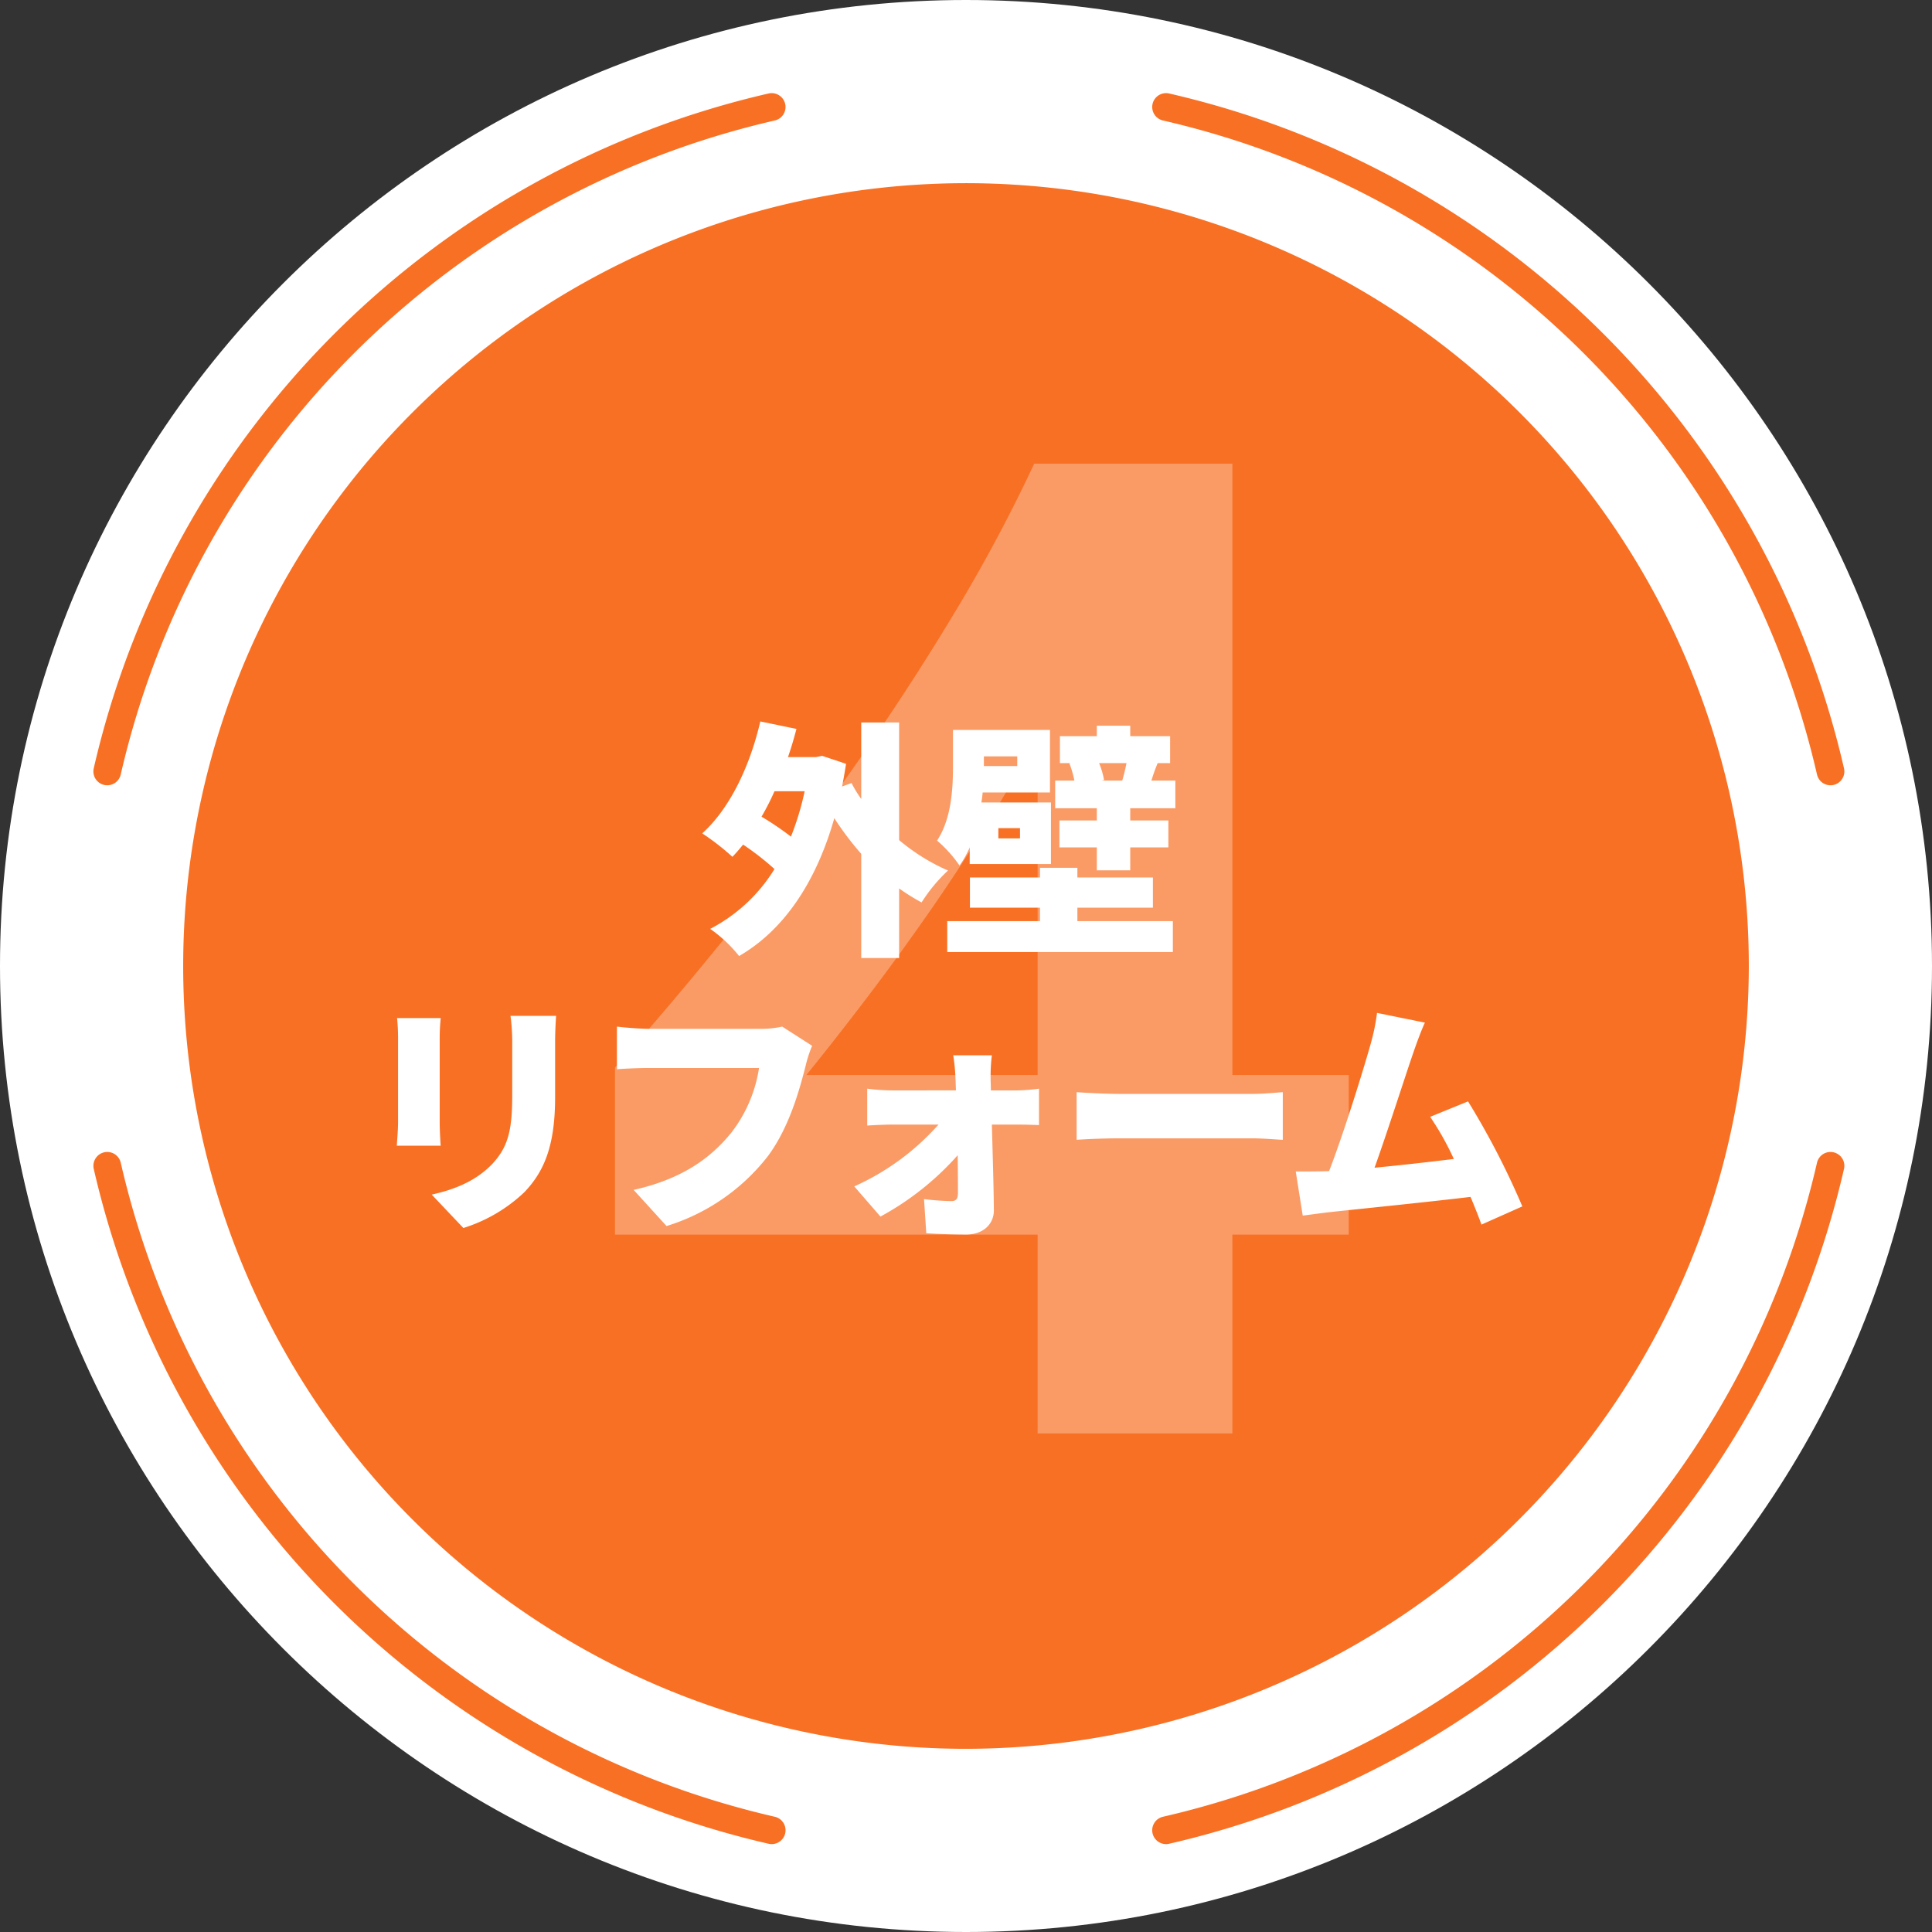
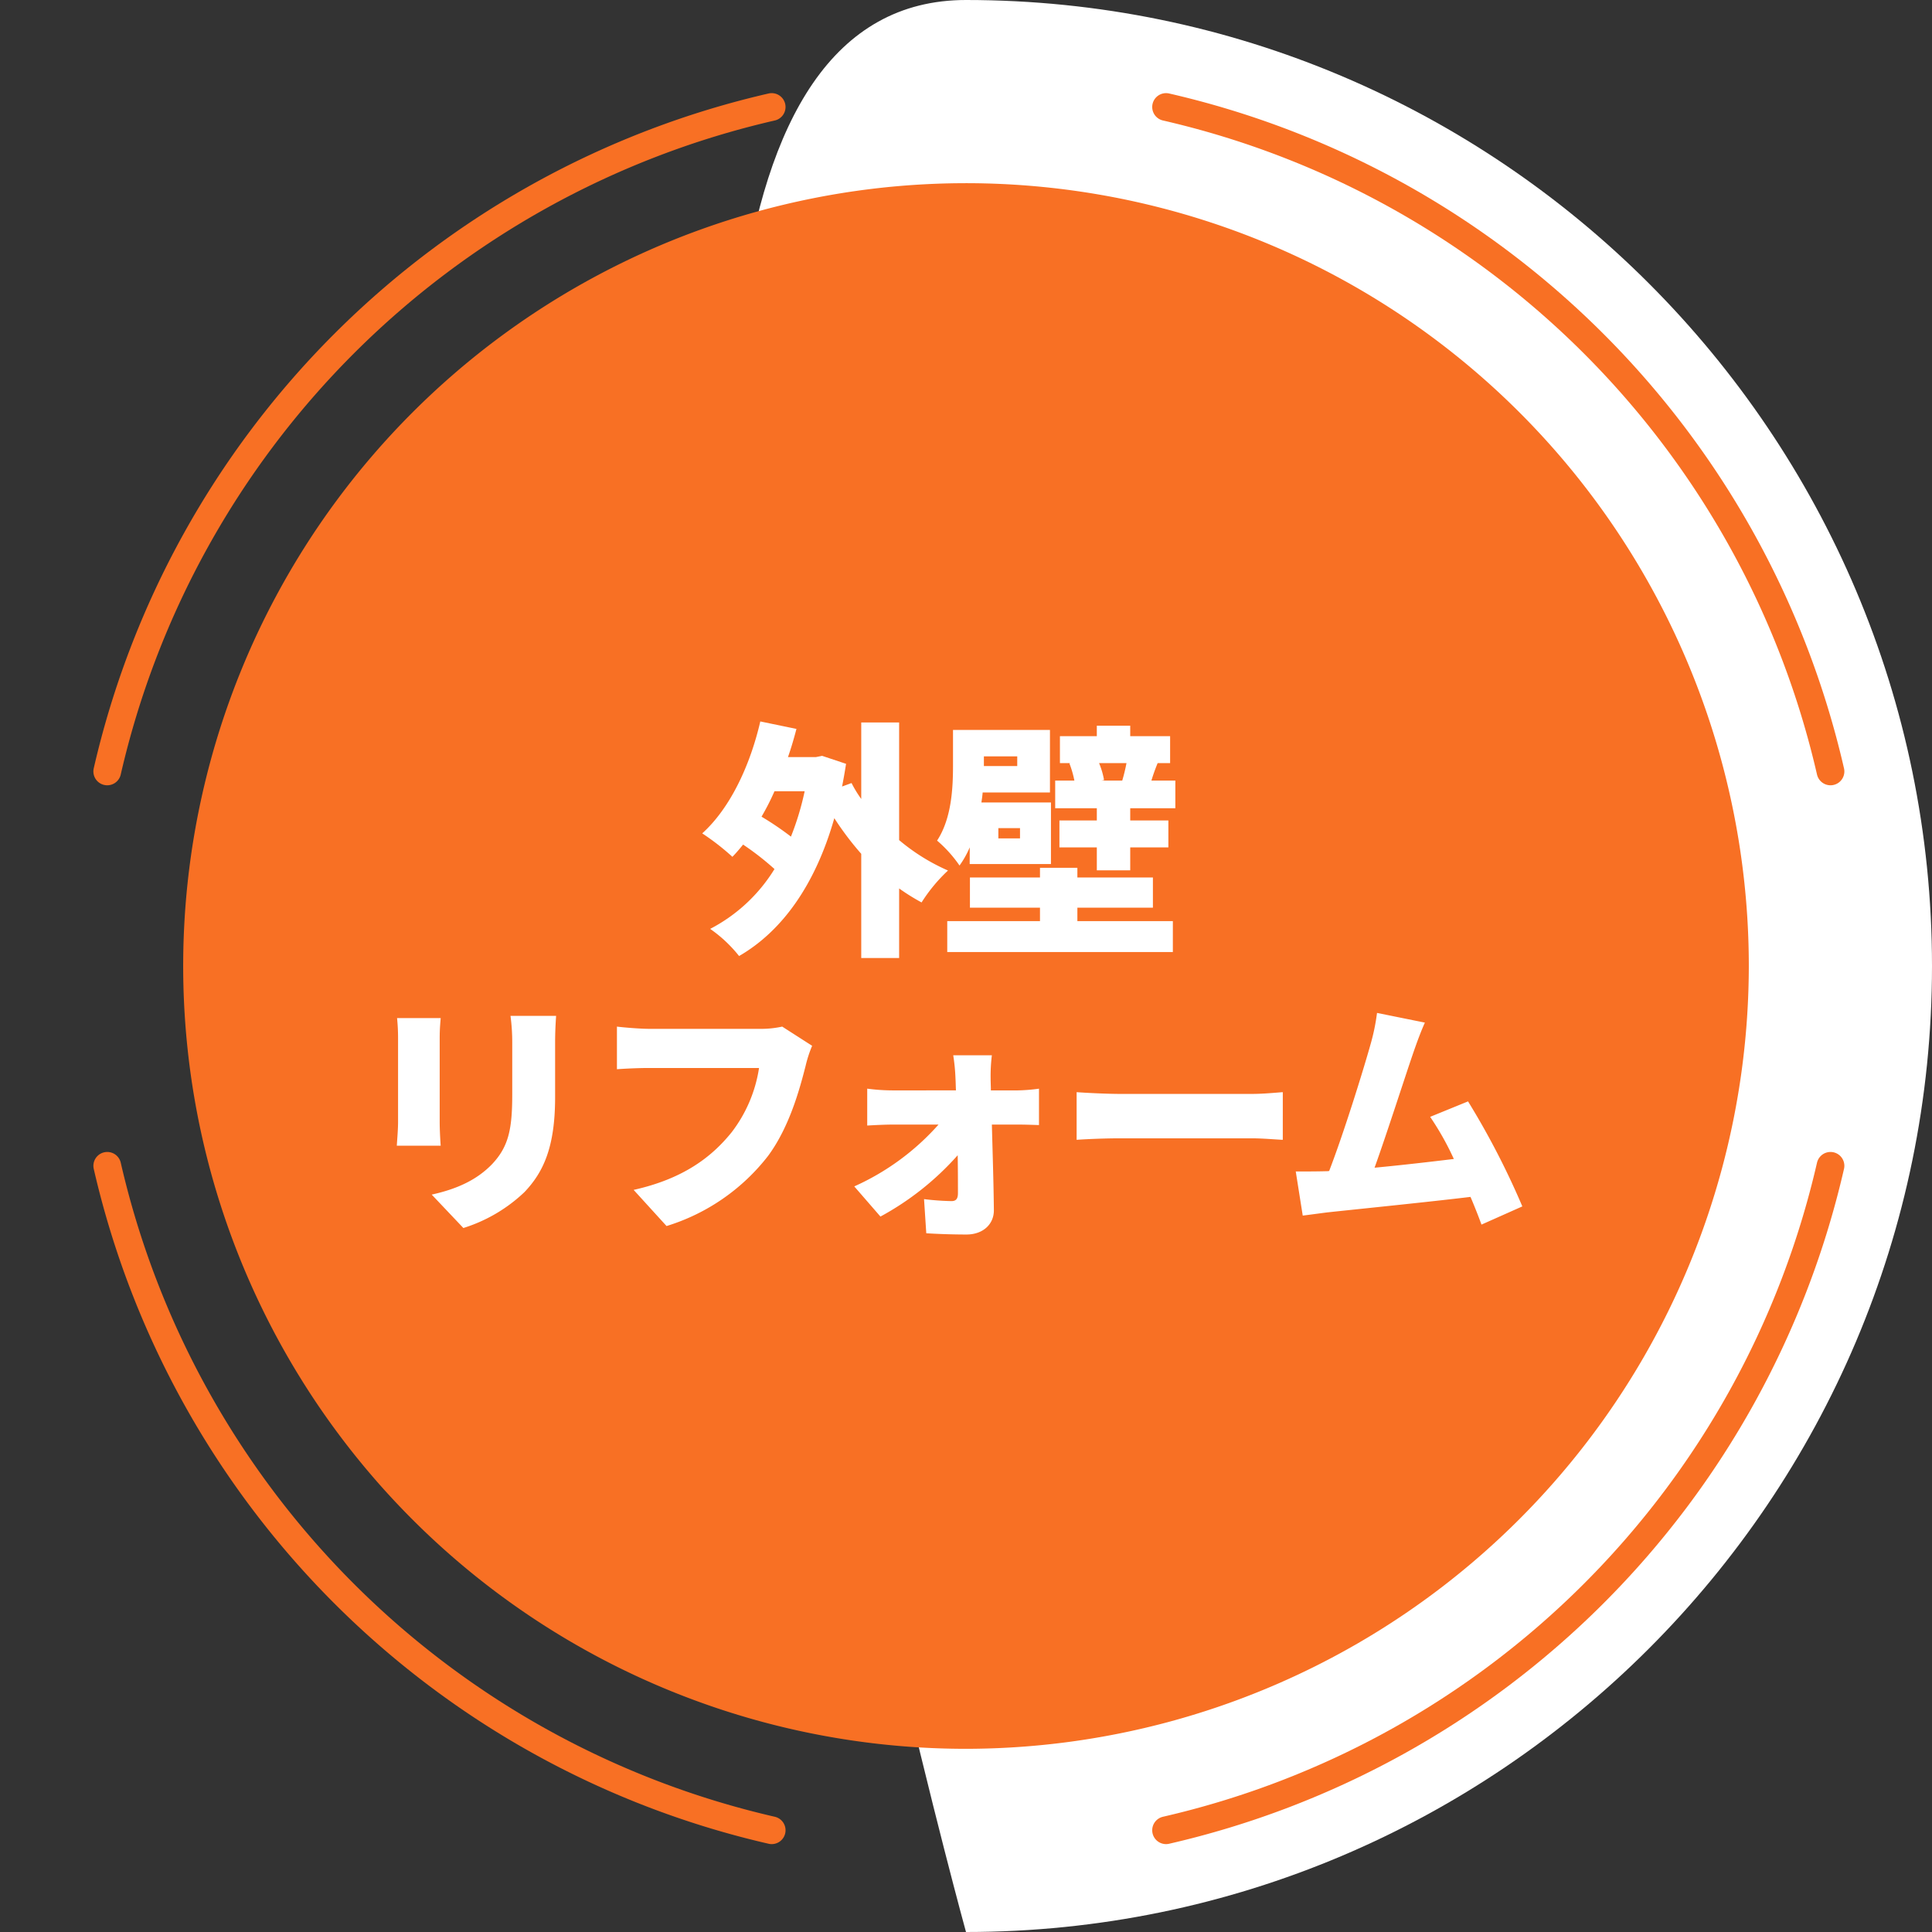
<svg xmlns="http://www.w3.org/2000/svg" width="279" height="279" viewBox="0 0 279 279">
  <rect x="0" y="0" width="279" height="279" fill="#333333" stroke="none" />
  <defs>
    <clipPath id="clip-path">
      <rect id="長方形_177" data-name="長方形 177" width="279" height="279" transform="translate(0)" fill="none" />
    </clipPath>
  </defs>
  <g id="circleGaiheki" transform="translate(-511 -11027.75)">
    <g id="グループ_113" data-name="グループ 113" transform="translate(511 11027.75)">
      <g id="グループ_109" data-name="グループ 109" transform="translate(0 0)" clip-path="url(#clip-path)">
-         <path id="パス_93" data-name="パス 93" d="M139.5,279C62.58,279,0,216.42,0,139.5S62.58,0,139.5,0,279,62.58,279,139.5,216.42,279,139.5,279" transform="translate(0 0)" fill="#fff" />
+         <path id="パス_93" data-name="パス 93" d="M139.5,279S62.58,0,139.5,0,279,62.58,279,139.5,216.42,279,139.5,279" transform="translate(0 0)" fill="#fff" />
        <path id="パス_94" data-name="パス 94" d="M170.722,102.812A127.8,127.8,0,0,0,74.77,6.86" transform="translate(93.621 8.59)" fill="none" stroke="#f87024" stroke-linecap="round" stroke-linejoin="round" stroke-width="4" />
        <path id="パス_95" data-name="パス 95" d="M102.828,6.86A127.8,127.8,0,0,0,6.876,102.812" transform="translate(8.61 8.59)" fill="none" stroke="#f87024" stroke-linecap="round" stroke-linejoin="round" stroke-width="4" />
        <path id="パス_96" data-name="パス 96" d="M74.77,170.706a127.8,127.8,0,0,0,95.952-95.952" transform="translate(93.621 93.601)" fill="none" stroke="#f87024" stroke-linecap="round" stroke-linejoin="round" stroke-width="4" />
        <path id="パス_97" data-name="パス 97" d="M6.877,74.754a127.8,127.8,0,0,0,95.952,95.952" transform="translate(8.611 93.601)" fill="none" stroke="#f87024" stroke-linecap="round" stroke-linejoin="round" stroke-width="4" />
        <path id="パス_98" data-name="パス 98" d="M127.16,240.205A113.046,113.046,0,1,1,240.205,127.16,113.175,113.175,0,0,1,127.16,240.205" transform="translate(12.341 12.341)" fill="#f87024" />
      </g>
    </g>
-     <path id="パス_319" data-name="パス 319" d="M92.969-140.039v88.281h16.8v23.047h-16.8V0H64.844V-28.711H3.809V-52.832q8.105-9.082,16.8-19.873T37.4-94.922q8.105-11.426,15.088-23a230.543,230.543,0,0,0,11.865-22.119ZM31.445-51.758h33.4v-48.926q-3.418,6.348-7.422,12.842t-8.4,12.793q-4.395,6.3-8.887,12.207T31.445-51.758Z" transform="translate(596 11234.75)" fill="#fff" opacity="0.303" />
    <path id="パス_318" data-name="パス 318" d="M-19.8-20.736a40.048,40.048,0,0,1-1.98,6.552,43.691,43.691,0,0,0-4.248-2.88,35.06,35.06,0,0,0,1.872-3.672Zm13.644-9.936h-5.472V-19.62a17.148,17.148,0,0,1-1.4-2.3l-1.368.5c.216-1.08.4-2.16.576-3.276l-3.456-1.152-.9.18h-4.032c.468-1.332.864-2.7,1.224-4.068l-5.22-1.08c-1.512,6.516-4.428,12.6-8.388,16.164a34.966,34.966,0,0,1,4.356,3.384c.54-.54,1.044-1.152,1.548-1.764A39.629,39.629,0,0,1-24.156-9.5a23.723,23.723,0,0,1-9.288,8.64A19.713,19.713,0,0,1-29.268,3.06c6.228-3.6,11.016-10.3,13.752-19.908A42.844,42.844,0,0,0-11.628-11.7V3.348h5.472V-6.7A30.31,30.31,0,0,0-2.916-4.68,23.416,23.416,0,0,1,.9-9.288,28.877,28.877,0,0,1-6.156-13.68ZM11.3-13.932H8.172v-1.476H11.3Zm-.4-11.844v1.4H6.084v-1.4ZM4.032-10.224H15.768v-8.892H5.724c.072-.468.144-.972.18-1.44h9.72v-9.036h-14v5.076c0,3.24-.18,7.668-2.3,10.908a18.339,18.339,0,0,1,3.24,3.6,13.355,13.355,0,0,0,1.476-2.628Zm15.552,6.3H30.492V-8.28H19.584v-1.4h-5.4v1.4H4.068v4.356H14.184V-1.98H.792V2.484h32.58V-1.98H19.584ZM26.676-24.8a25.788,25.788,0,0,1-.612,2.52H23.076l.36-.072a11.343,11.343,0,0,0-.72-2.448Zm3.6,2.52c.216-.72.5-1.548.9-2.52h1.8v-3.888h-5.76V-30.2H22.392v1.512H17.064V-24.8h1.548l-.18.036a15.059,15.059,0,0,1,.72,2.484H16.38v4h6.012v1.764h-5.4v3.888h5.4v3.312h4.824v-3.312h5.508v-3.888H27.216v-1.764h6.516v-4ZM-55.692,11.7H-62.28a28.476,28.476,0,0,1,.252,3.888v7.452c0,4.968-.5,7.524-2.916,10.08-2.16,2.232-4.968,3.564-8.712,4.392l4.572,4.824a22.49,22.49,0,0,0,8.82-5.184c2.736-2.88,4.428-6.48,4.428-13.716V15.592C-55.836,14.008-55.764,12.784-55.692,11.7Zm-16.668.324h-6.3a27.809,27.809,0,0,1,.144,2.844v12.2c0,1.116-.144,2.664-.18,3.384h6.336c-.072-.936-.144-2.448-.144-3.348V14.872C-72.5,13.576-72.432,12.928-72.36,12.028Zm53.64,4-4.32-2.772a14.429,14.429,0,0,1-3.312.324H-42.228c-1.188,0-3.564-.18-4.68-.324v6.156c.936-.072,2.916-.18,4.68-.18h15.84a20.223,20.223,0,0,1-3.96,9.288c-2.844,3.528-6.912,6.7-14.148,8.316l4.752,5.22A29.522,29.522,0,0,0-25.092,31.936C-22,27.76-20.52,22.288-19.656,18.9A17.885,17.885,0,0,1-18.72,16.024ZM7.236,17.392H1.656A27.8,27.8,0,0,1,1.98,20.7c.036.576.036,1.152.072,1.764H-7.164a28.251,28.251,0,0,1-3.6-.252v5.328C-9.648,27.472-8.1,27.4-7.02,27.4H-.468a35.86,35.86,0,0,1-12.168,8.928l3.78,4.356A40.987,40.987,0,0,0,2.3,31.828c.036,2.088.036,4,.036,5.472,0,.792-.252,1.152-.936,1.152a37.705,37.705,0,0,1-3.96-.288l.324,4.932c1.728.108,3.888.18,5.8.18,2.412,0,4-1.512,3.96-3.564C7.488,35.9,7.344,31.5,7.236,27.4h3.816c.828,0,2.016.036,2.988.072V22.216a25.819,25.819,0,0,1-3.24.252H7.092c0-.612-.036-1.188-.036-1.764A24.521,24.521,0,0,1,7.236,17.392Zm12.24,5.328V29.6c1.476-.108,4.176-.216,6.228-.216H44.82c1.476,0,3.492.18,4.428.216V22.72c-1.044.072-2.808.252-4.428.252H25.7C23.94,22.972,20.916,22.828,19.476,22.72ZM69.768,12.676l-6.912-1.4a30,30,0,0,1-.936,4.536C60.84,19.66,58.032,28.7,55.944,34.1a2.725,2.725,0,0,1-.54.036c-1.224.036-2.988.036-4.284.036l1.008,6.372c1.188-.144,2.7-.36,3.6-.468,4.356-.468,14.688-1.512,20.628-2.232.612,1.44,1.152,2.808,1.584,4l5.9-2.628A114.38,114.38,0,0,0,76,24.052l-5.472,2.232a40.746,40.746,0,0,1,3.42,6.084c-3.312.4-7.6.9-11.448,1.26,1.728-4.788,4.356-13,5.58-16.56C68.652,15.412,69.228,13.864,69.768,12.676Z" transform="translate(647 11162.75)" fill="#fff" />
  </g>
</svg>